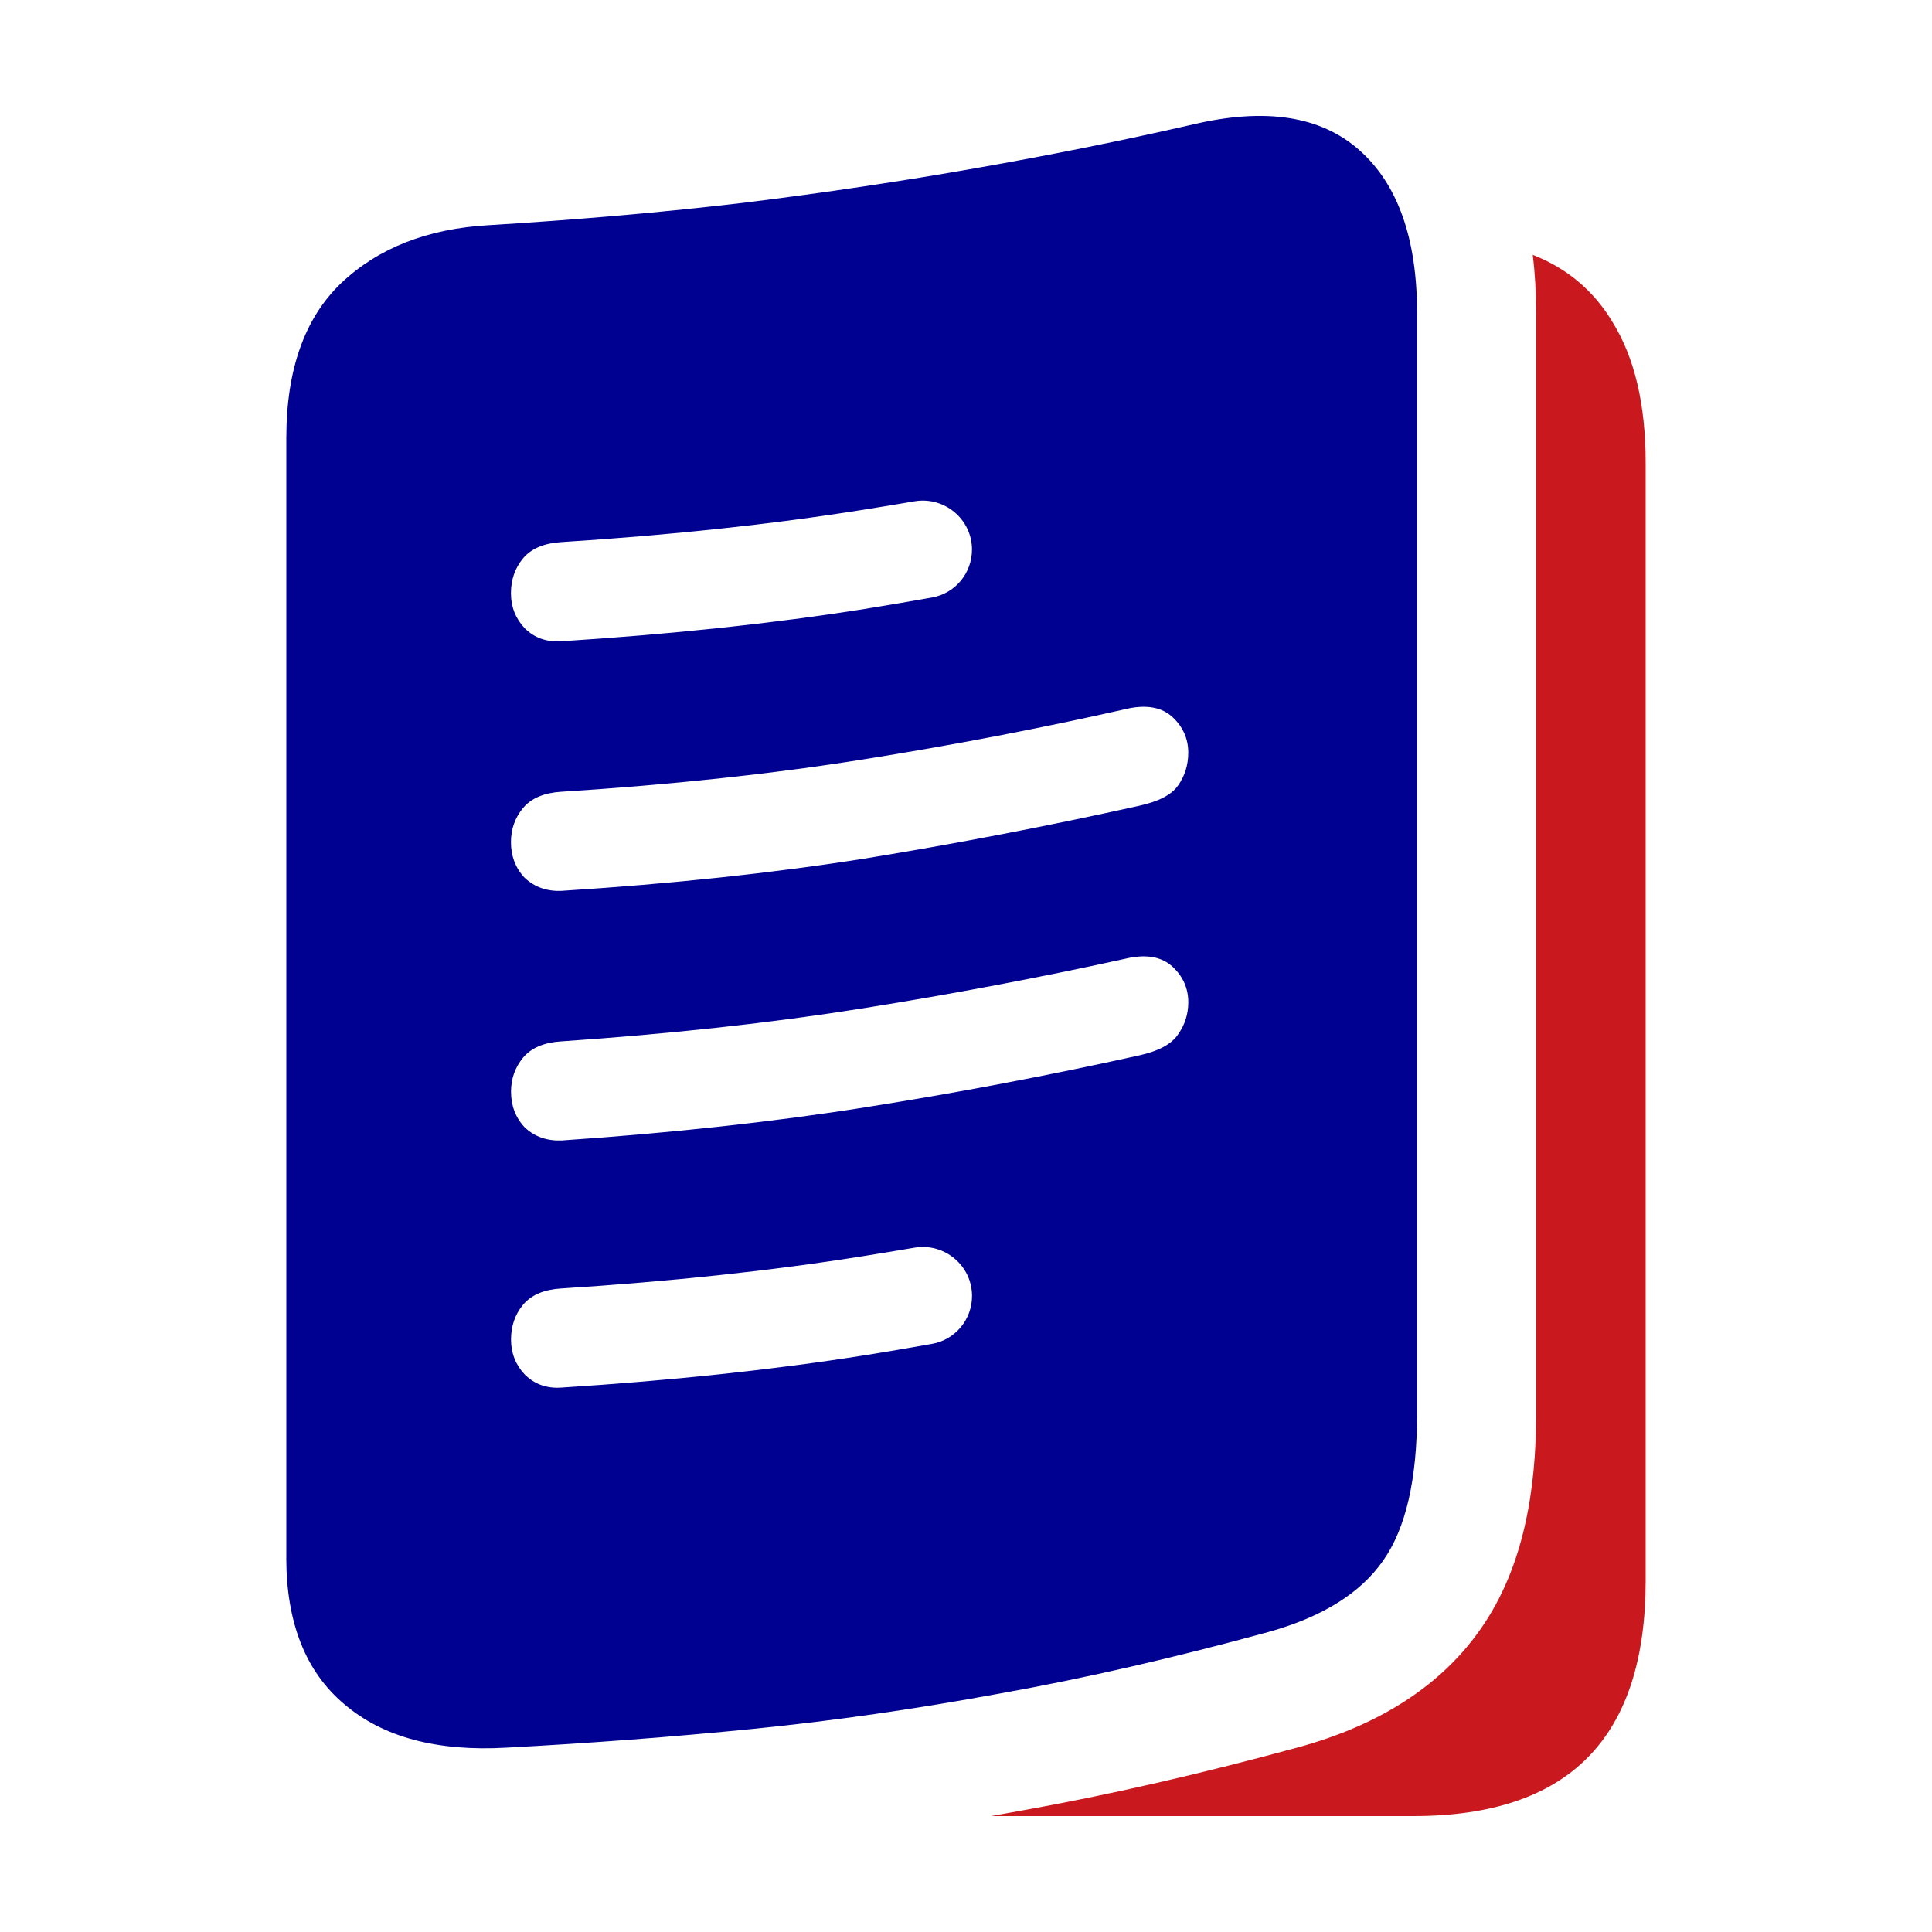
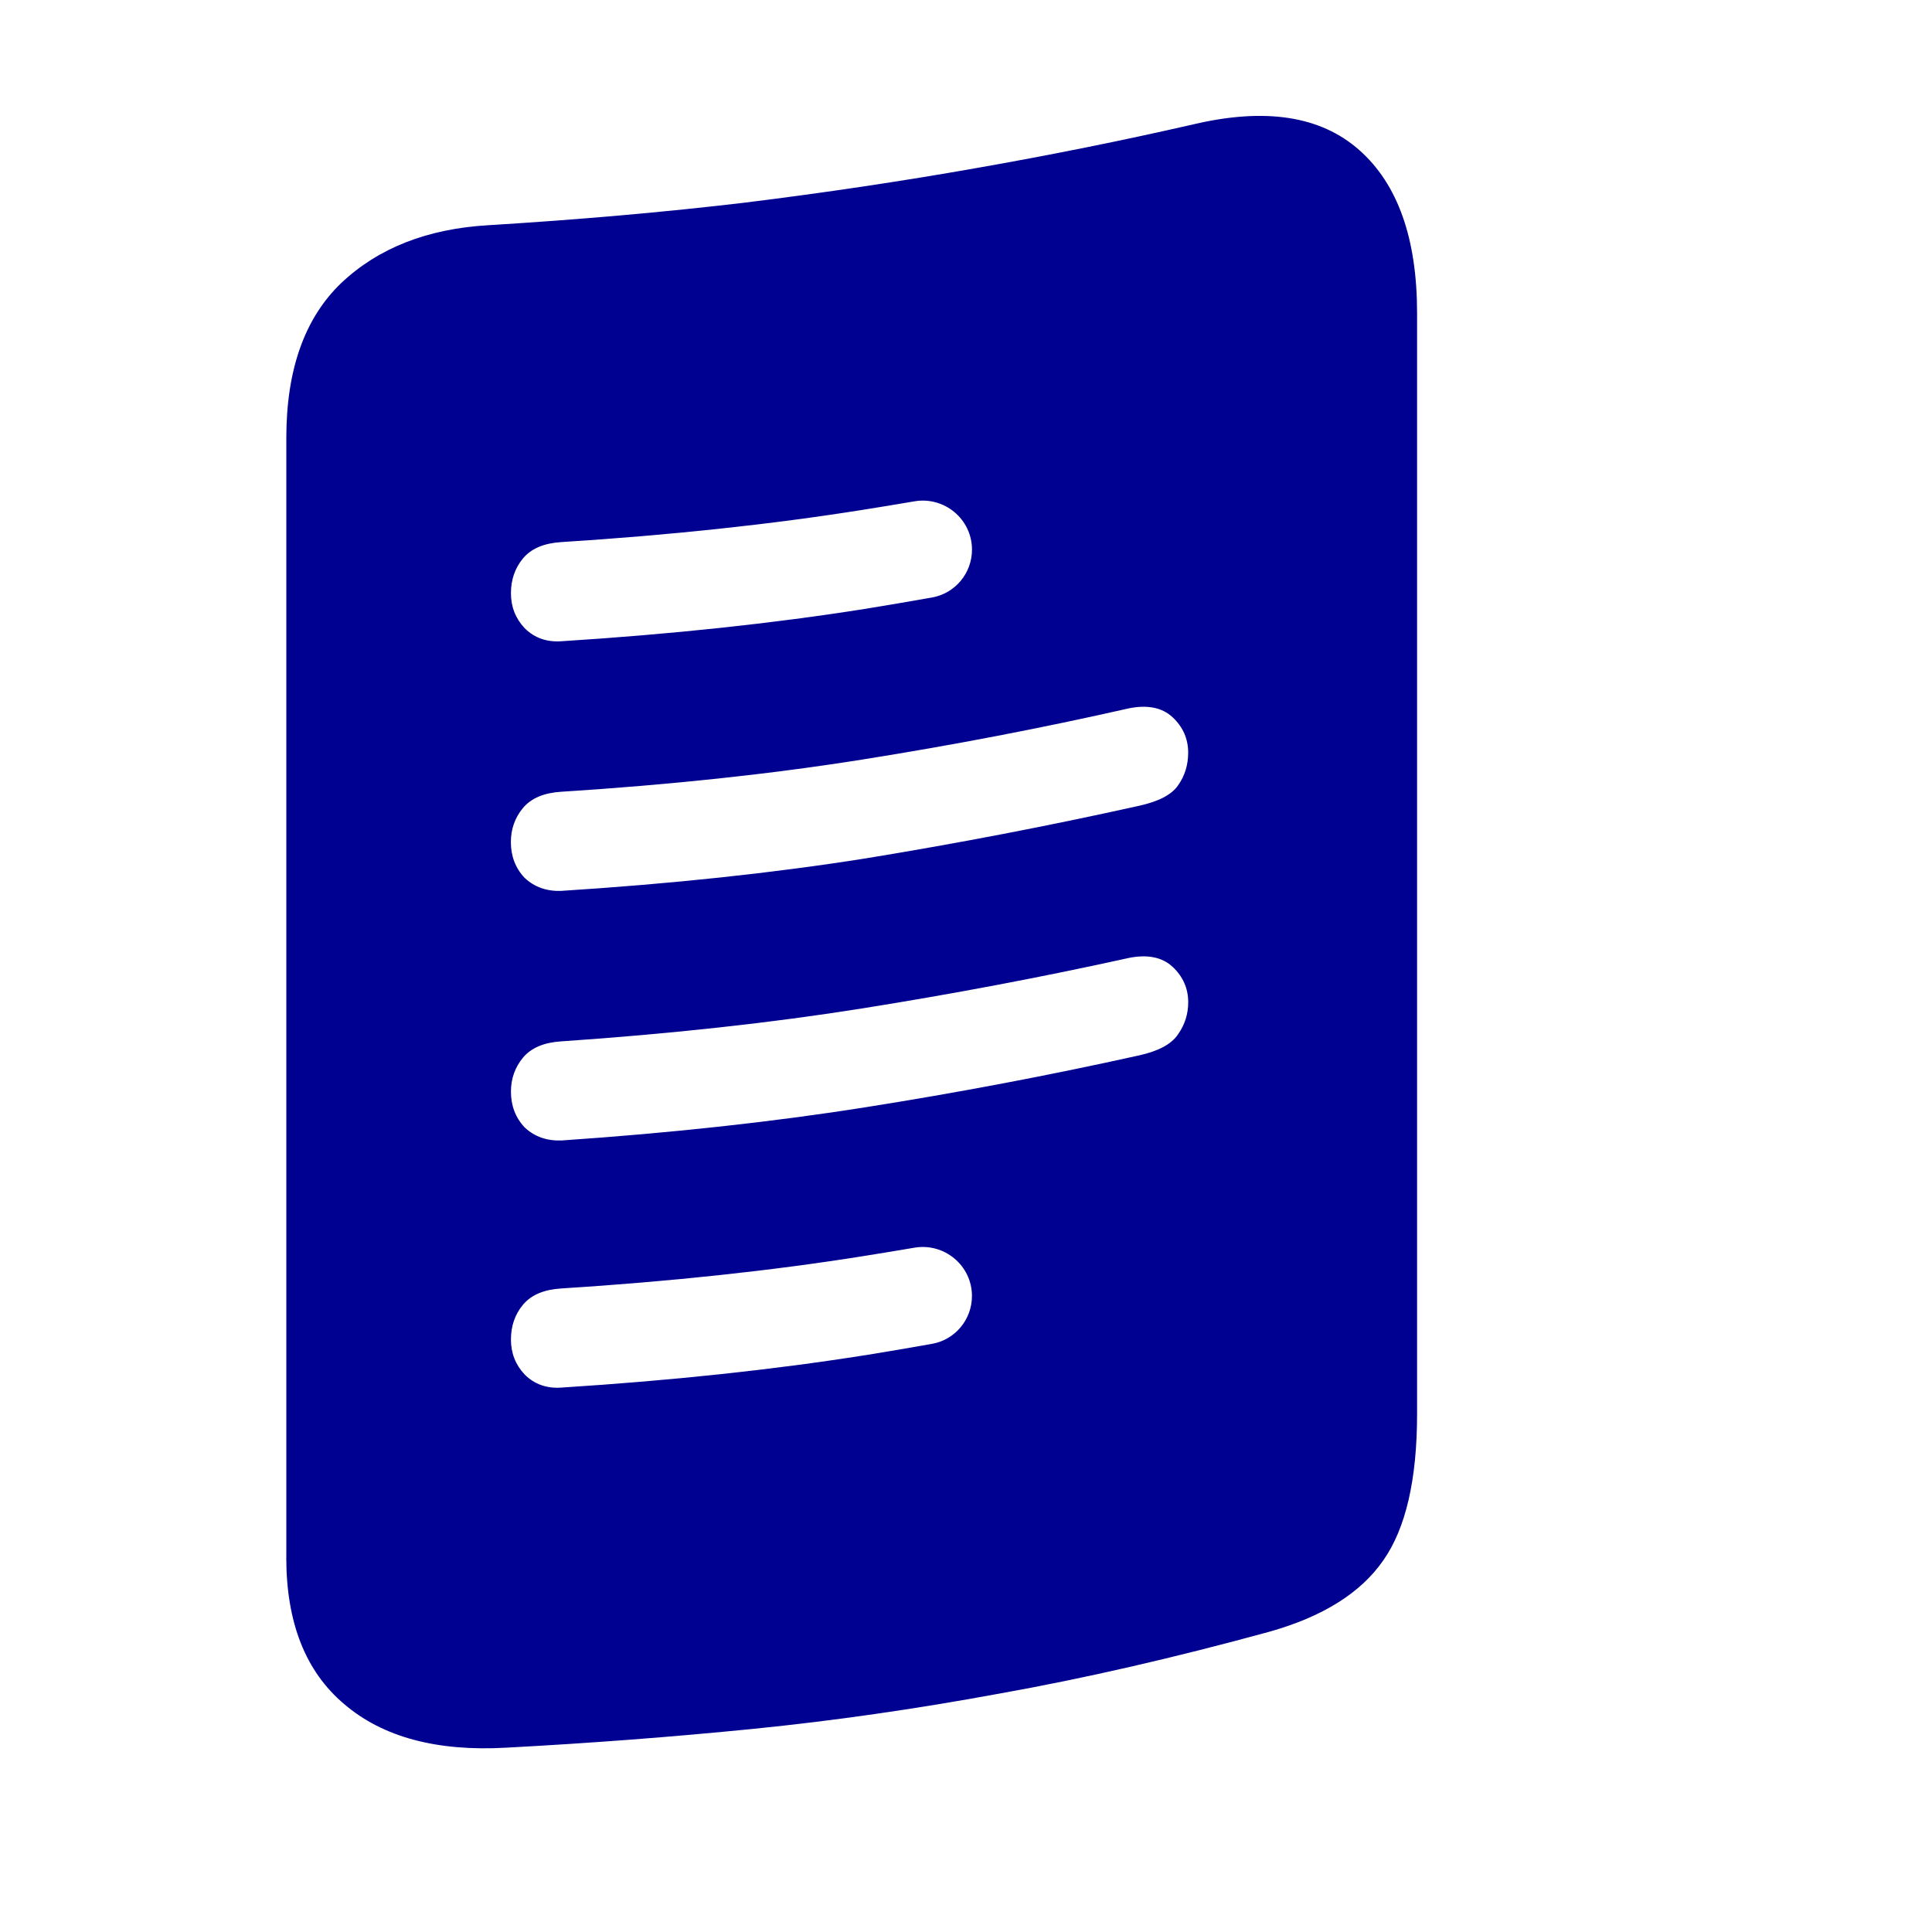
<svg xmlns="http://www.w3.org/2000/svg" width="50" height="50" viewBox="0 0 50 50" fill="none" version="1.1" id="svg2">
-   <path d="M33.673 45.2c1.799-.504 3.522-1.425 4.652-3.052 1.116-1.593 1.43-3.613 1.43-5.558V8.104c0-.504-.027-1.01-.088-1.509.893.351 1.582.932 2.066 1.742.571.921.856 2.134.856 3.639v28.934c0 2.037-.499 3.561-1.498 4.573C40.093 46.494 38.588 47 36.577 47H25.648c.259-.045.518-.092.778-.14 2.281-.408 4.691-.961 7.228-1.655z" fill="#c9191e" id="path1" stroke-width="2.054" />
-   <path fill-rule="evenodd" clip-rule="evenodd" d="M7.41 40.307V11.334c0-1.764.473-3.1 1.42-4.008.96-.908 2.231-1.407 3.814-1.498 2.335-.143 4.547-.337 6.635-.584 2.088-.259 4.086-.558 5.993-.895 1.92-.337 3.788-.713 5.604-1.129 1.868-.441 3.301-.221 4.3.662.999.882 1.498 2.29 1.498 4.222v28.486c0 1.699-.292 2.964-.876 3.794-.584.843-1.57 1.459-2.958 1.848-2.465.675-4.787 1.207-6.966 1.596-2.179.402-4.307.707-6.382.915-2.075.207-4.203.37-6.382.486-1.803.104-3.204-.272-4.203-1.128-.999-.843-1.498-2.108-1.498-3.794Zm7.127-23.712c2.857-.182 5.476-.461 7.855-.838.577-.094 1.154-.192 1.728-.294.601-.106 1.035-.63 1.035-1.239 0-.788-.714-1.382-1.489-1.25-.445.076-.892.15-1.342.221-2.355.375-4.958.654-7.808.835-.427.028-.766.16-.985.426-.206.251-.308.552-.308.896 0 .349.118.653.353.903l.003.003c.255.255.579.365.956.337zm-.001 6.46c2.858-.182 5.476-.461 7.856-.838 2.39-.39 4.754-.844 7.092-1.364.474-.105.83-.271 1.007-.529.175-.248.261-.532.261-.847 0-.355-.135-.661-.398-.91-.283-.268-.68-.33-1.149-.233l-.003.001c-2.228.505-4.52.946-6.878 1.321-2.355.375-4.958.654-7.808.835-.427.028-.766.16-.985.426-.205.249-.308.544-.308.876 0 .36.117.672.353.923l.007.006c.254.239.575.348.948.334zm.001 6.46c2.857-.195 5.476-.481 7.855-.858 2.39-.377 4.754-.825 7.092-1.344.475-.106.831-.279 1.009-.55.173-.246.26-.523.26-.826 0-.355-.135-.661-.398-.91-.283-.268-.68-.33-1.149-.234l-.002.001c-2.228.492-4.521.926-6.879 1.302-2.355.375-4.958.66-7.808.855-.427.028-.766.161-.984.425-.205.25-.308.544-.308.876 0 .36.117.672.353.923l.007.006c.254.239.575.348.948.334zm7.855 5.557c-2.379.377-4.998.656-7.855.838-.377.029-.701-.082-.956-.337l-.003-.003c-.235-.25-.353-.554-.353-.903 0-.344.101-.645.308-.896.218-.265.558-.398.985-.425 2.85-.181 5.452-.46 7.807-.835.45-.072.897-.145 1.342-.221.775-.132 1.489.462 1.489 1.25 0 .609-.434 1.133-1.035 1.239-.574.102-1.15.2-1.728.294z" fill="#000091" id="path2" stroke-width="2.054" />
+   <path fill-rule="evenodd" clip-rule="evenodd" d="M7.41 40.307V11.334c0-1.764.473-3.1 1.42-4.008.96-.908 2.231-1.407 3.814-1.498 2.335-.143 4.547-.337 6.635-.584 2.088-.259 4.086-.558 5.993-.895 1.92-.337 3.788-.713 5.604-1.129 1.868-.441 3.301-.221 4.3.662.999.882 1.498 2.29 1.498 4.222v28.486c0 1.699-.292 2.964-.876 3.794-.584.843-1.57 1.459-2.958 1.848-2.465.675-4.787 1.207-6.966 1.596-2.179.402-4.307.707-6.382.915-2.075.207-4.203.37-6.382.486-1.803.104-3.204-.272-4.203-1.128-.999-.843-1.498-2.108-1.498-3.794Zm7.127-23.712c2.857-.182 5.476-.461 7.855-.838.577-.094 1.154-.192 1.728-.294.601-.106 1.035-.63 1.035-1.239 0-.788-.714-1.382-1.489-1.25-.445.076-.892.15-1.342.221-2.355.375-4.958.654-7.808.835-.427.028-.766.16-.985.426-.206.251-.308.552-.308.896 0 .349.118.653.353.903l.003.003c.255.255.579.365.956.337m-.001 6.46c2.858-.182 5.476-.461 7.856-.838 2.39-.39 4.754-.844 7.092-1.364.474-.105.83-.271 1.007-.529.175-.248.261-.532.261-.847 0-.355-.135-.661-.398-.91-.283-.268-.68-.33-1.149-.233l-.003.001c-2.228.505-4.52.946-6.878 1.321-2.355.375-4.958.654-7.808.835-.427.028-.766.16-.985.426-.205.249-.308.544-.308.876 0 .36.117.672.353.923l.007.006c.254.239.575.348.948.334zm.001 6.46c2.857-.195 5.476-.481 7.855-.858 2.39-.377 4.754-.825 7.092-1.344.475-.106.831-.279 1.009-.55.173-.246.26-.523.26-.826 0-.355-.135-.661-.398-.91-.283-.268-.68-.33-1.149-.234l-.002.001c-2.228.492-4.521.926-6.879 1.302-2.355.375-4.958.66-7.808.855-.427.028-.766.161-.984.425-.205.25-.308.544-.308.876 0 .36.117.672.353.923l.007.006c.254.239.575.348.948.334zm7.855 5.557c-2.379.377-4.998.656-7.855.838-.377.029-.701-.082-.956-.337l-.003-.003c-.235-.25-.353-.554-.353-.903 0-.344.101-.645.308-.896.218-.265.558-.398.985-.425 2.85-.181 5.452-.46 7.807-.835.45-.072.897-.145 1.342-.221.775-.132 1.489.462 1.489 1.25 0 .609-.434 1.133-1.035 1.239-.574.102-1.15.2-1.728.294z" fill="#000091" id="path2" stroke-width="2.054" />
</svg>